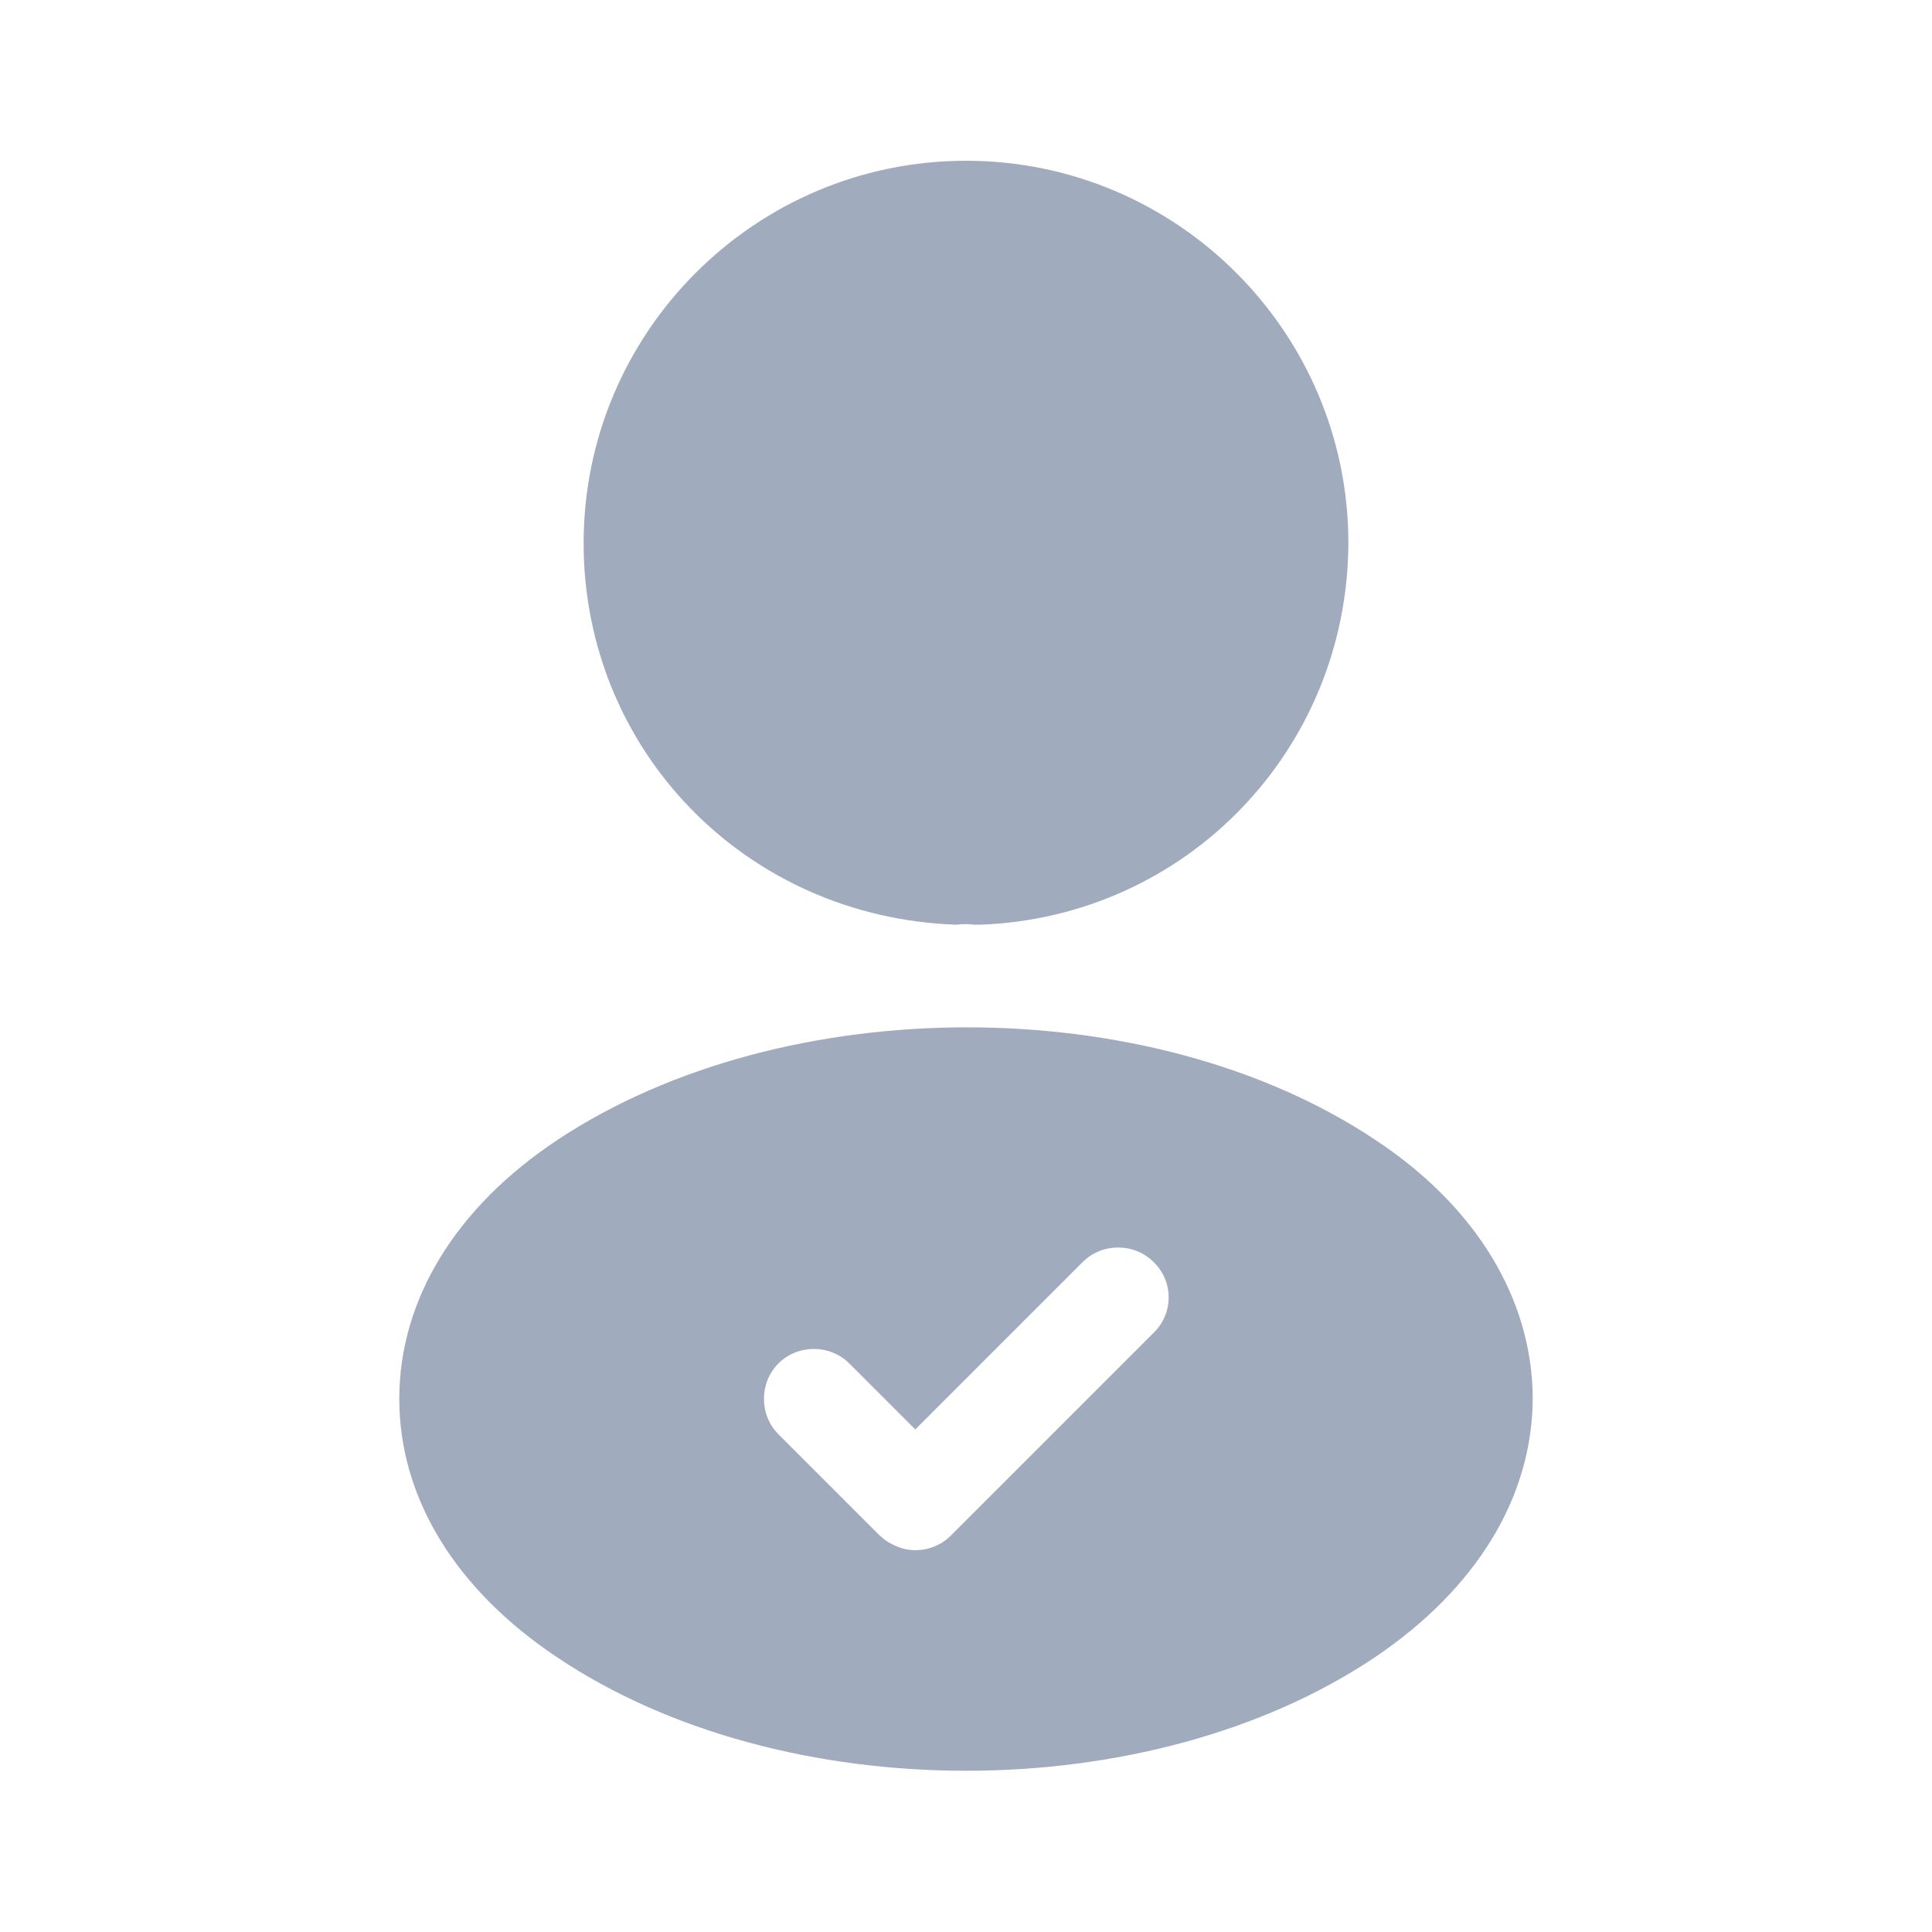
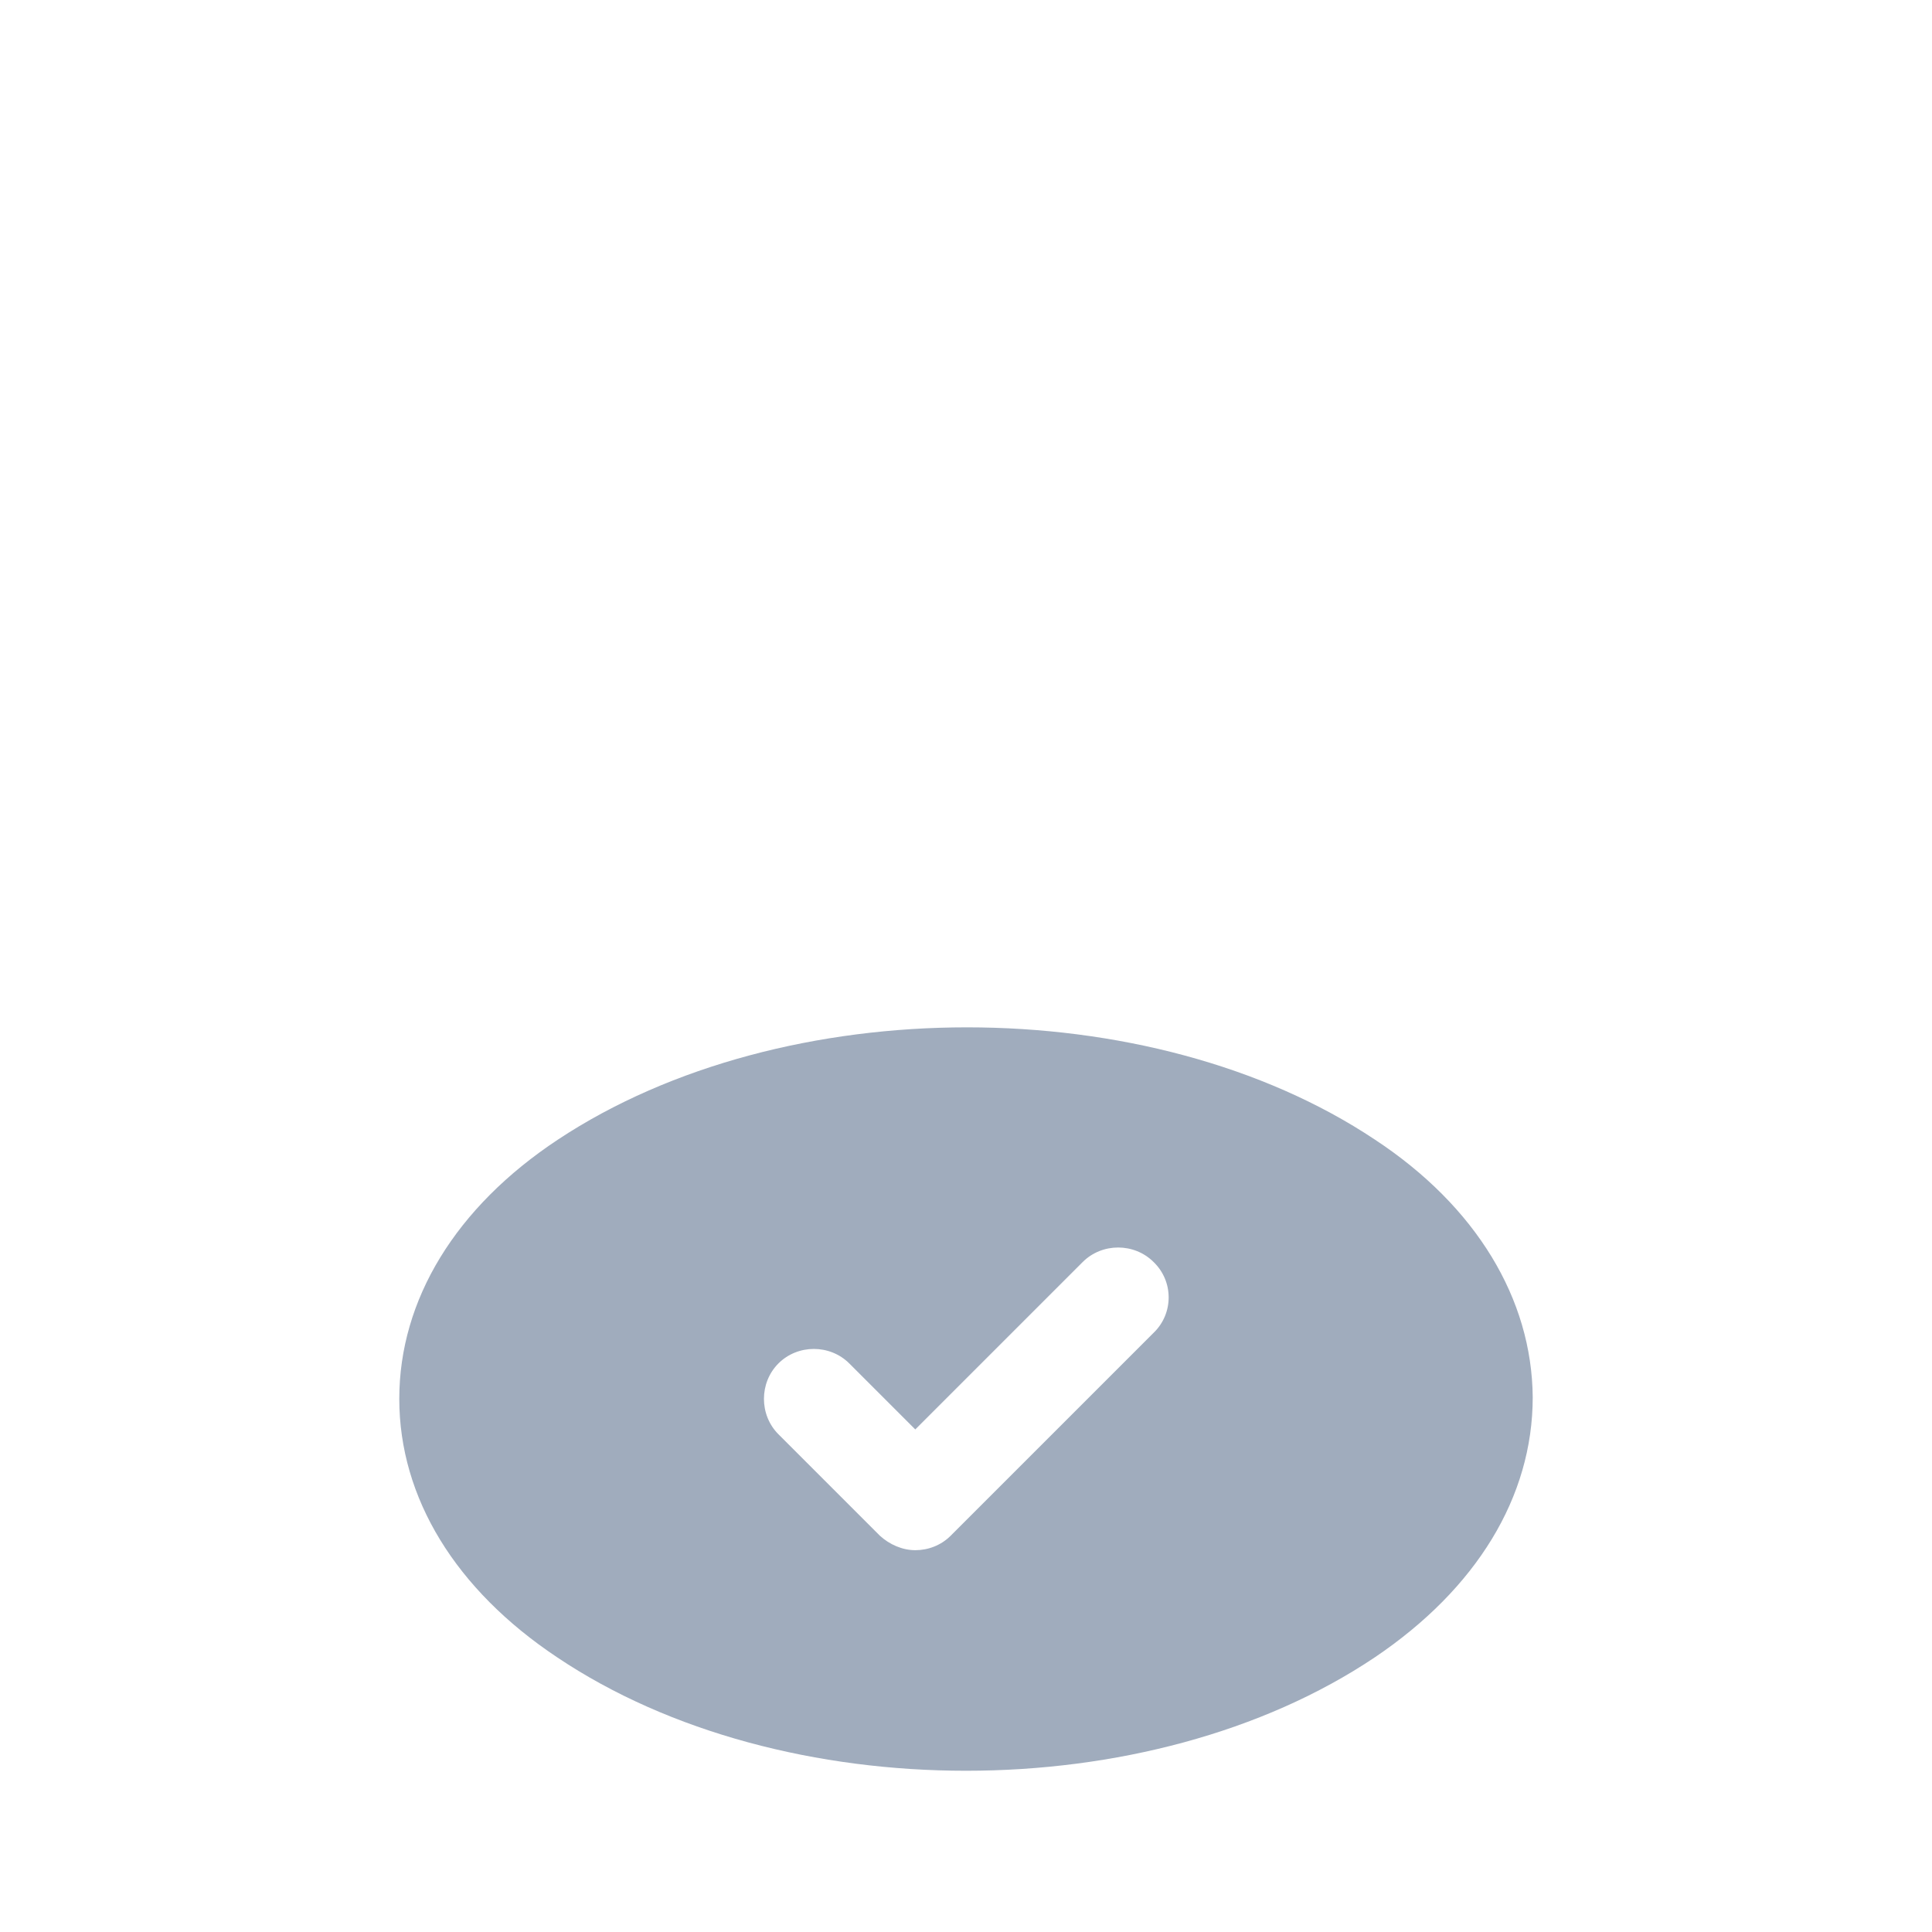
<svg xmlns="http://www.w3.org/2000/svg" width="24" height="24" viewBox="0 0 24 24" fill="none">
-   <path d="M12 1.997C9.38 1.997 7.25 4.127 7.25 6.747C7.25 9.317 9.26 11.397 11.88 11.487C11.96 11.477 12.04 11.477 12.1 11.487C12.12 11.487 12.13 11.487 12.15 11.487C12.16 11.487 12.16 11.487 12.17 11.487C14.73 11.397 16.74 9.317 16.75 6.747C16.75 4.127 14.62 1.997 12 1.997Z" fill="#A0ACBD" />
  <path d="M17.08 14.157C14.29 12.297 9.74 12.297 6.93 14.157C5.66 14.997 4.96 16.147 4.96 17.377C4.96 18.607 5.66 19.747 6.92 20.587C8.32 21.527 10.16 21.997 12 21.997C13.84 21.997 15.68 21.527 17.08 20.587C18.34 19.737 19.04 18.597 19.04 17.357C19.03 16.137 18.34 14.987 17.08 14.157ZM14.33 16.557L11.81 19.077C11.69 19.197 11.53 19.257 11.37 19.257C11.21 19.257 11.05 19.187 10.93 19.077L9.67 17.817C9.43 17.577 9.43 17.177 9.67 16.937C9.91 16.697 10.31 16.697 10.55 16.937L11.37 17.757L13.45 15.677C13.69 15.437 14.09 15.437 14.33 15.677C14.58 15.917 14.58 16.317 14.33 16.557Z" fill="#A0ACBD" />
</svg>